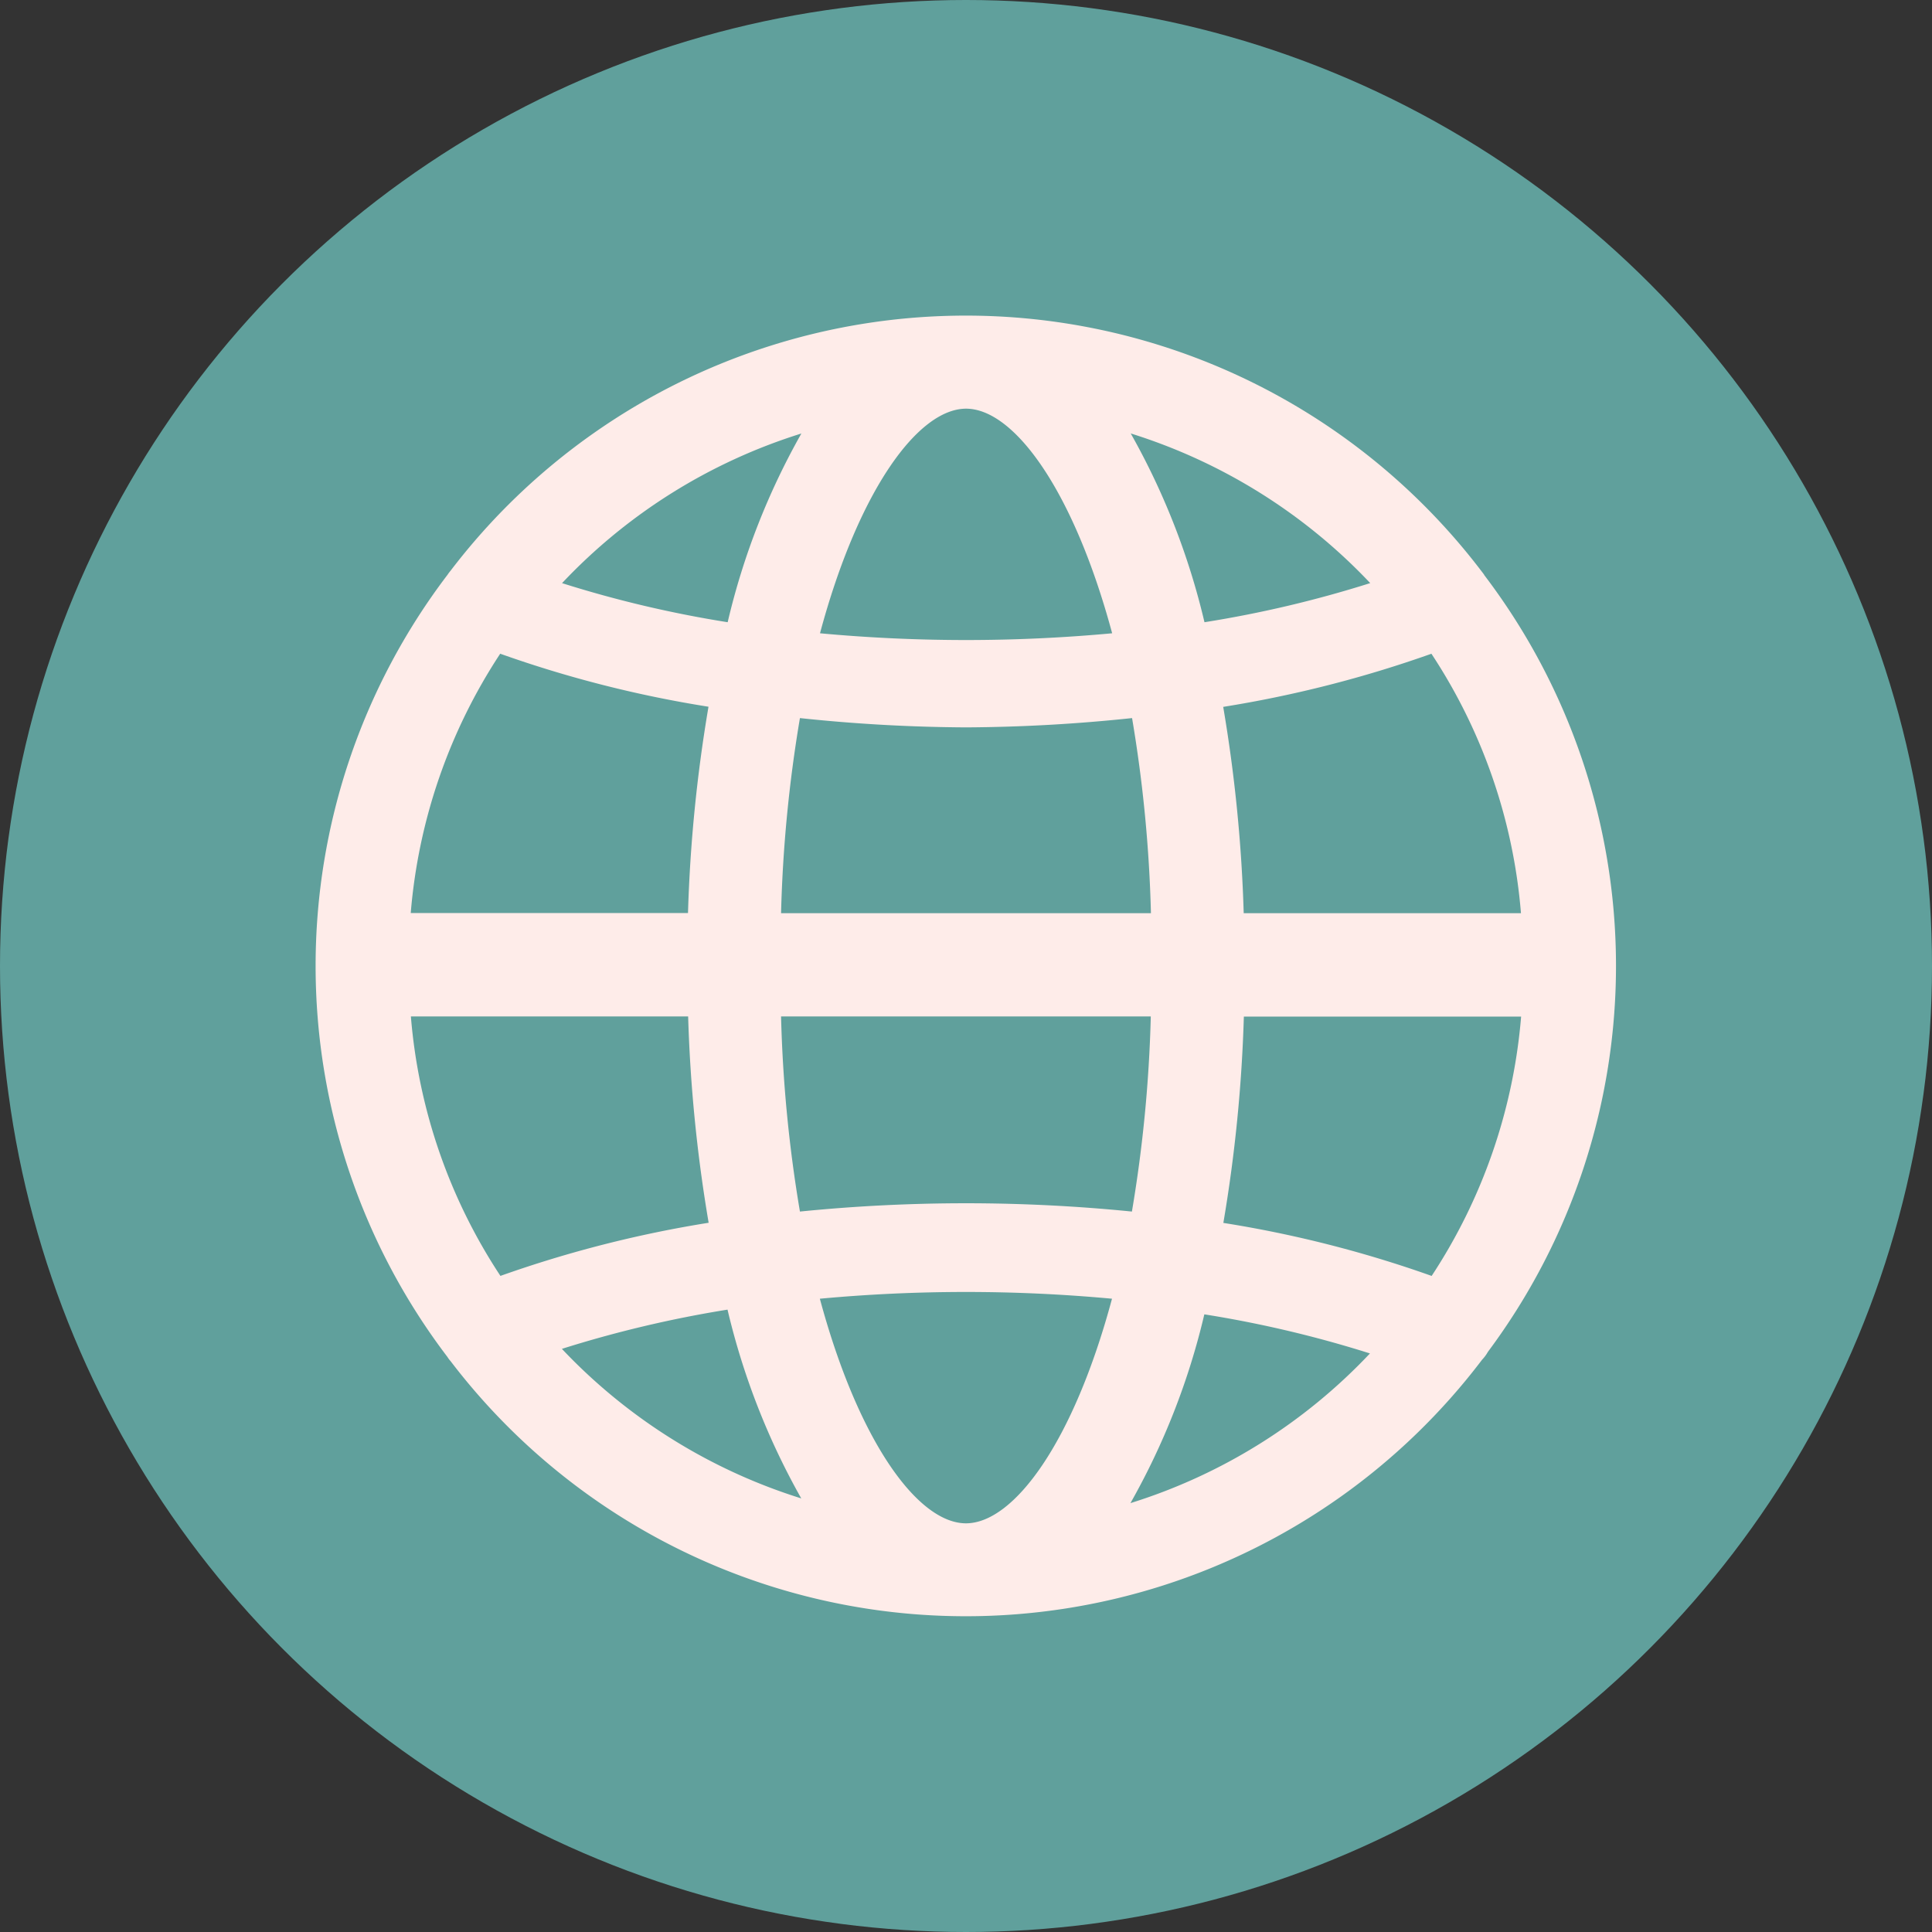
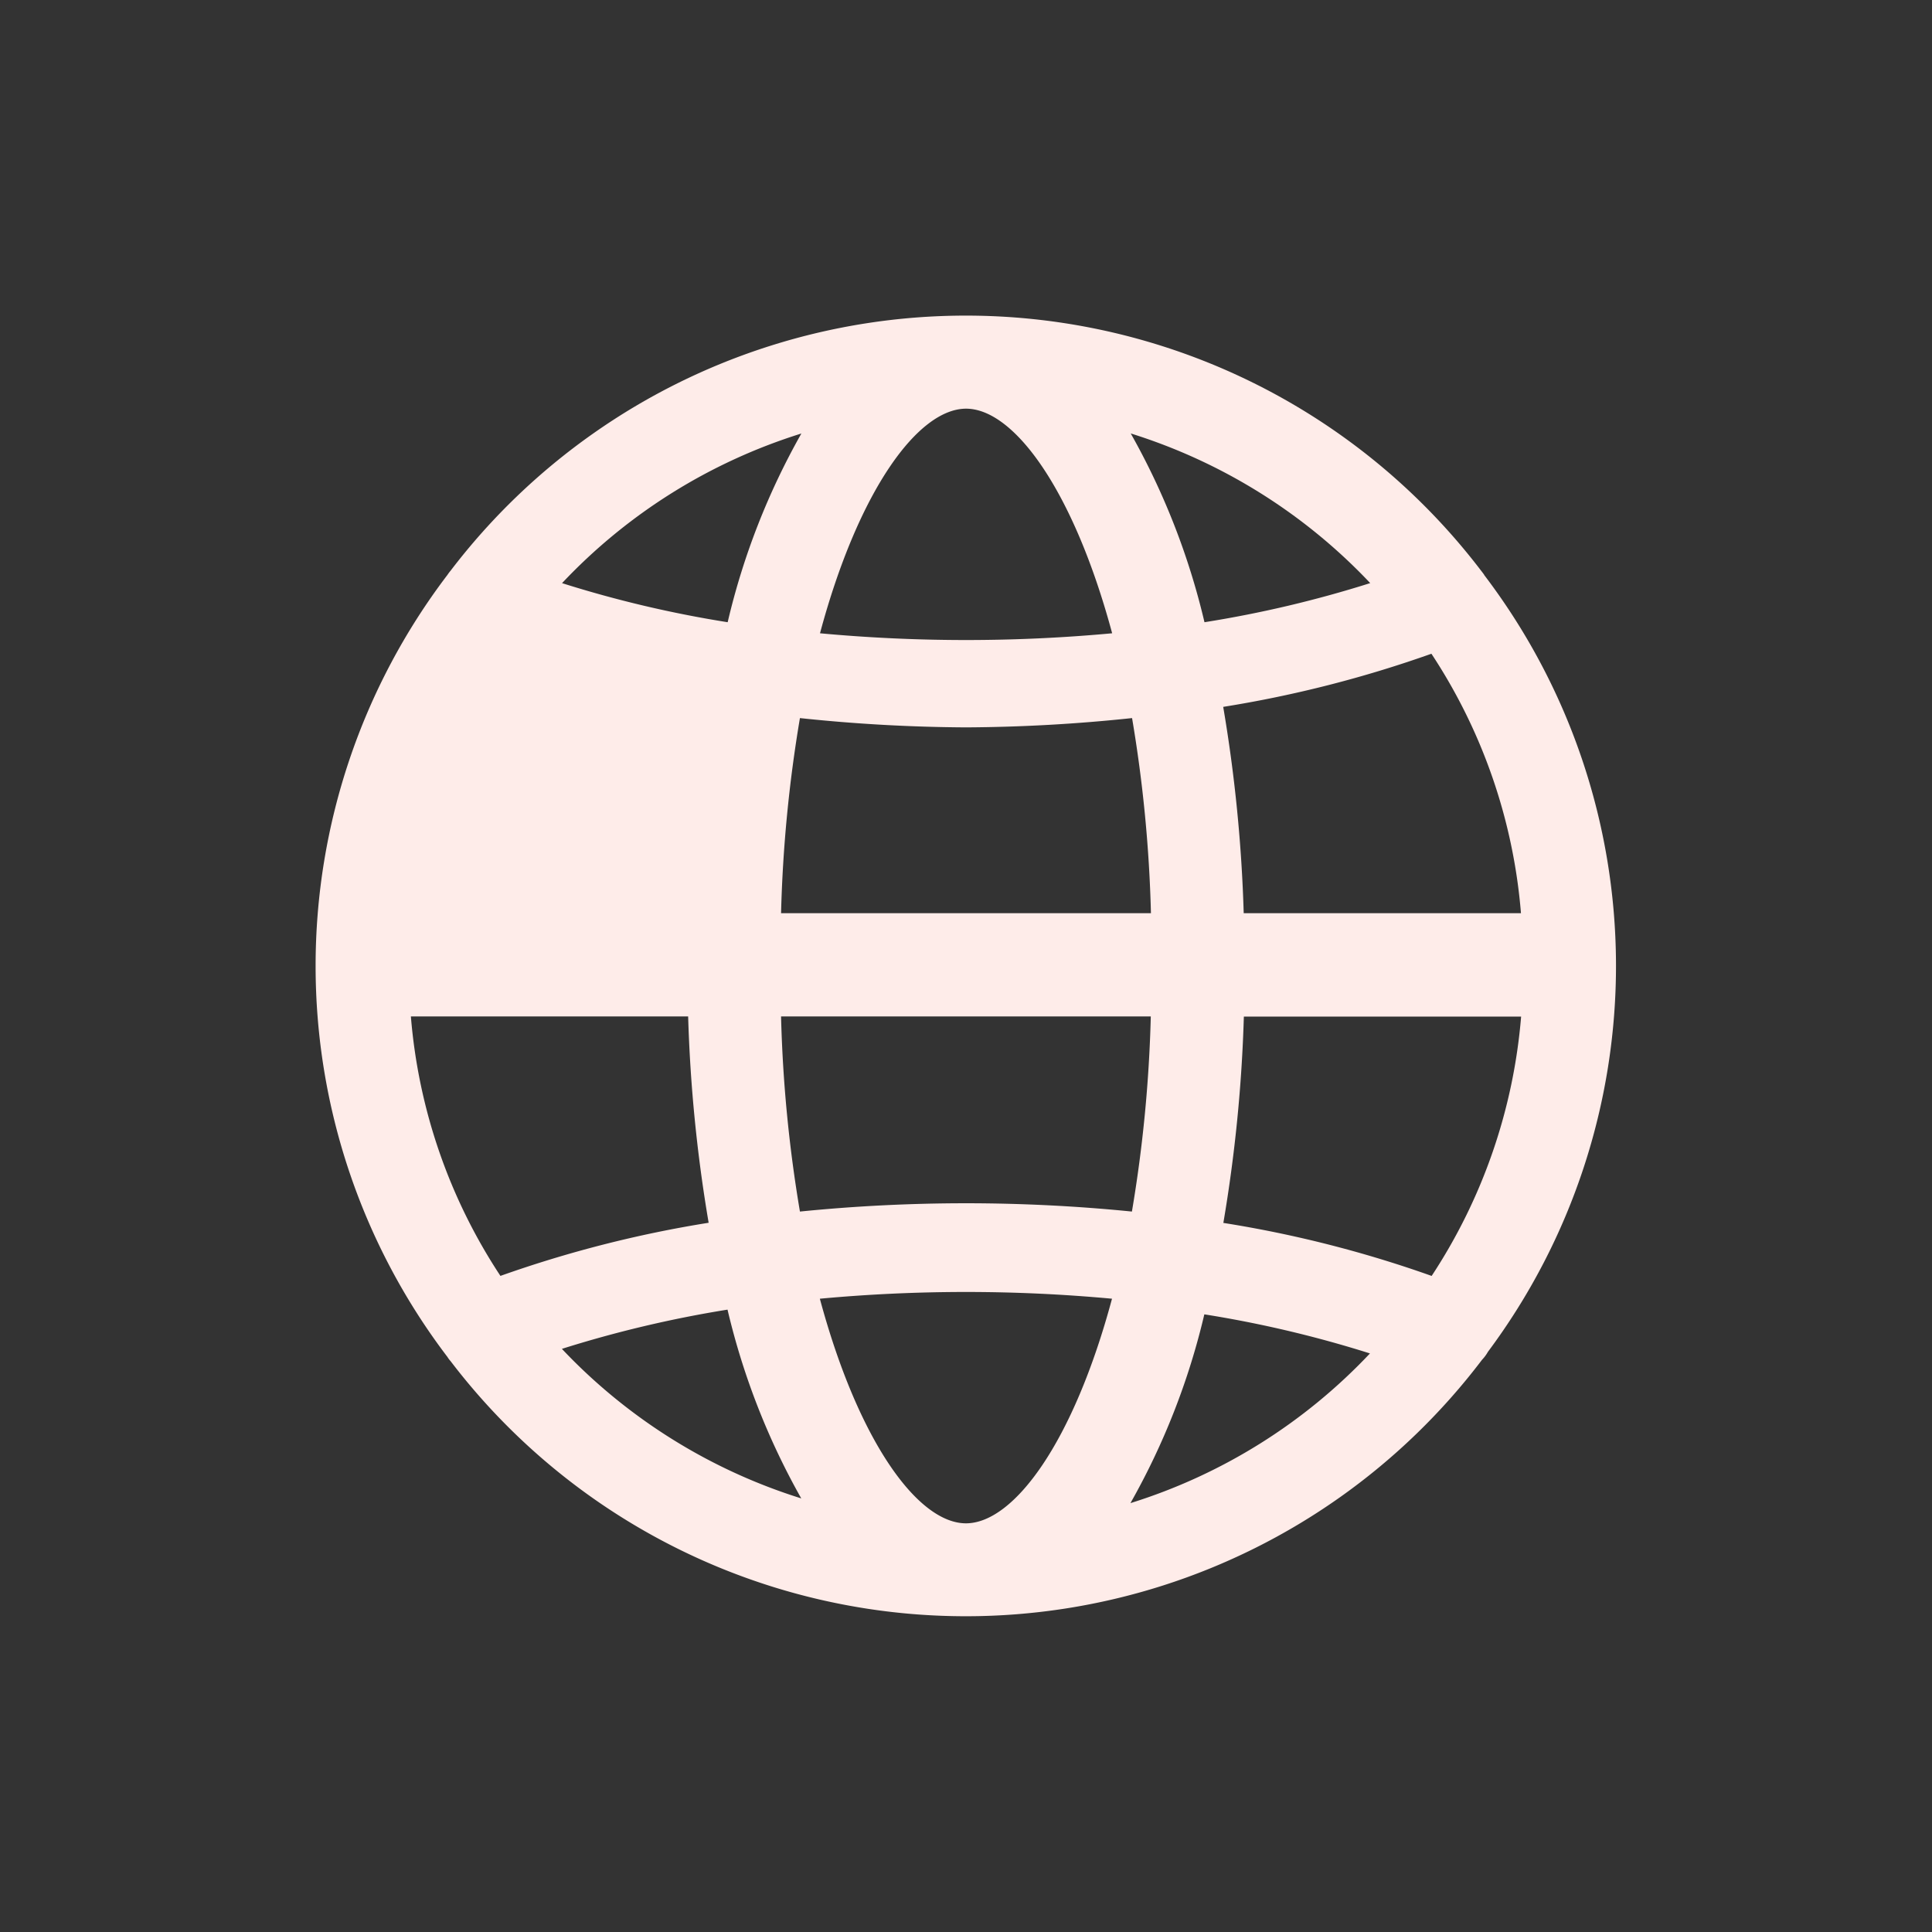
<svg xmlns="http://www.w3.org/2000/svg" width="131" height="131" viewBox="0 0 131 131">
  <rect x="0" y="0" width="131" height="131" fill="#333333" stroke="none" />
  <g id="Group_93" data-name="Group 93" transform="translate(-1287 -2497)">
    <g id="Layer_1-2" transform="translate(1287 2497)">
-       <circle id="Ellipse_24" data-name="Ellipse 24" cx="65.5" cy="65.5" r="65.5" fill="#60a09c" />
-       <path id="Path_120" data-name="Path 120" d="M100.64,38.98c-.07-.1-.14-.19-.21-.28a43.933,43.933,0,0,0-69.88,0,2.919,2.919,0,0,0-.21.28,43.79,43.79,0,0,0,0,53.03,1.86,1.86,0,0,0,.21.28,43.925,43.925,0,0,0,69.94-.09,2.7,2.7,0,0,0,.4-.54,43.771,43.771,0,0,0-.26-52.68Zm-3.58,5.35a37.452,37.452,0,0,1,6.07,17.59H84.33a101.056,101.056,0,0,0-1.39-13.99,79.793,79.793,0,0,0,14.11-3.6ZM92.9,39.54a77.3,77.3,0,0,1-11.23,2.65,48.736,48.736,0,0,0-5-12.8A37.856,37.856,0,0,1,92.91,39.54ZM52.96,61.92a93.317,93.317,0,0,1,1.28-13.23,111.483,111.483,0,0,0,11.26.63,111.483,111.483,0,0,0,11.26-.63,93.034,93.034,0,0,1,1.28,13.23H52.97Zm25.07,7a93.316,93.316,0,0,1-1.28,13.23,112.881,112.881,0,0,0-22.51,0,93.033,93.033,0,0,1-1.28-13.23ZM65.5,27.71c3.25,0,7.29,5.51,9.91,15.23a107.452,107.452,0,0,1-19.81,0c2.61-9.72,6.66-15.23,9.91-15.23ZM54.34,29.39a48.392,48.392,0,0,0-5,12.8,77.3,77.3,0,0,1-11.23-2.65A37.738,37.738,0,0,1,54.35,29.39ZM33.93,44.33a78.908,78.908,0,0,0,14.11,3.59,101.056,101.056,0,0,0-1.39,13.99H27.85a37.562,37.562,0,0,1,6.07-17.59Zm0,42.18a37.452,37.452,0,0,1-6.07-17.59h18.8a101.056,101.056,0,0,0,1.39,13.99,79.793,79.793,0,0,0-14.11,3.6Zm4.17,4.95A78.661,78.661,0,0,1,49.33,88.8a48.736,48.736,0,0,0,5,12.8A37.856,37.856,0,0,1,38.09,91.45Zm27.4,11.83c-3.25,0-7.29-5.51-9.91-15.23a107.452,107.452,0,0,1,19.81,0c-2.61,9.72-6.65,15.23-9.91,15.23Zm11.15-1.37h0a48.418,48.418,0,0,0,5.01-12.8,77.3,77.3,0,0,1,11.23,2.65A37.738,37.738,0,0,1,76.65,101.92ZM97.06,86.51a78.908,78.908,0,0,0-14.11-3.59,101.056,101.056,0,0,0,1.39-13.99h18.8a37.562,37.562,0,0,1-6.07,17.59Z" fill="#feece9" />
+       <path id="Path_120" data-name="Path 120" d="M100.64,38.98c-.07-.1-.14-.19-.21-.28a43.933,43.933,0,0,0-69.88,0,2.919,2.919,0,0,0-.21.28,43.79,43.79,0,0,0,0,53.03,1.86,1.86,0,0,0,.21.28,43.925,43.925,0,0,0,69.94-.09,2.7,2.7,0,0,0,.4-.54,43.771,43.771,0,0,0-.26-52.68Zm-3.58,5.35a37.452,37.452,0,0,1,6.07,17.59H84.33a101.056,101.056,0,0,0-1.39-13.99,79.793,79.793,0,0,0,14.11-3.6ZM92.9,39.54a77.3,77.3,0,0,1-11.23,2.65,48.736,48.736,0,0,0-5-12.8A37.856,37.856,0,0,1,92.91,39.54ZM52.96,61.92a93.317,93.317,0,0,1,1.28-13.23,111.483,111.483,0,0,0,11.26.63,111.483,111.483,0,0,0,11.26-.63,93.034,93.034,0,0,1,1.28,13.23H52.97Zm25.07,7a93.316,93.316,0,0,1-1.28,13.23,112.881,112.881,0,0,0-22.51,0,93.033,93.033,0,0,1-1.28-13.23ZM65.5,27.71c3.25,0,7.29,5.51,9.91,15.23a107.452,107.452,0,0,1-19.81,0c2.61-9.72,6.66-15.23,9.91-15.23ZM54.34,29.39a48.392,48.392,0,0,0-5,12.8,77.3,77.3,0,0,1-11.23-2.65A37.738,37.738,0,0,1,54.35,29.39ZM33.93,44.33a78.908,78.908,0,0,0,14.11,3.59,101.056,101.056,0,0,0-1.39,13.99a37.562,37.562,0,0,1,6.07-17.59Zm0,42.18a37.452,37.452,0,0,1-6.07-17.59h18.8a101.056,101.056,0,0,0,1.39,13.99,79.793,79.793,0,0,0-14.11,3.6Zm4.17,4.95A78.661,78.661,0,0,1,49.33,88.8a48.736,48.736,0,0,0,5,12.8A37.856,37.856,0,0,1,38.09,91.45Zm27.4,11.83c-3.25,0-7.29-5.51-9.91-15.23a107.452,107.452,0,0,1,19.81,0c-2.61,9.72-6.65,15.23-9.91,15.23Zm11.15-1.37h0a48.418,48.418,0,0,0,5.01-12.8,77.3,77.3,0,0,1,11.23,2.65A37.738,37.738,0,0,1,76.65,101.92ZM97.06,86.51a78.908,78.908,0,0,0-14.11-3.59,101.056,101.056,0,0,0,1.39-13.99h18.8a37.562,37.562,0,0,1-6.07,17.59Z" fill="#feece9" />
    </g>
  </g>
</svg>